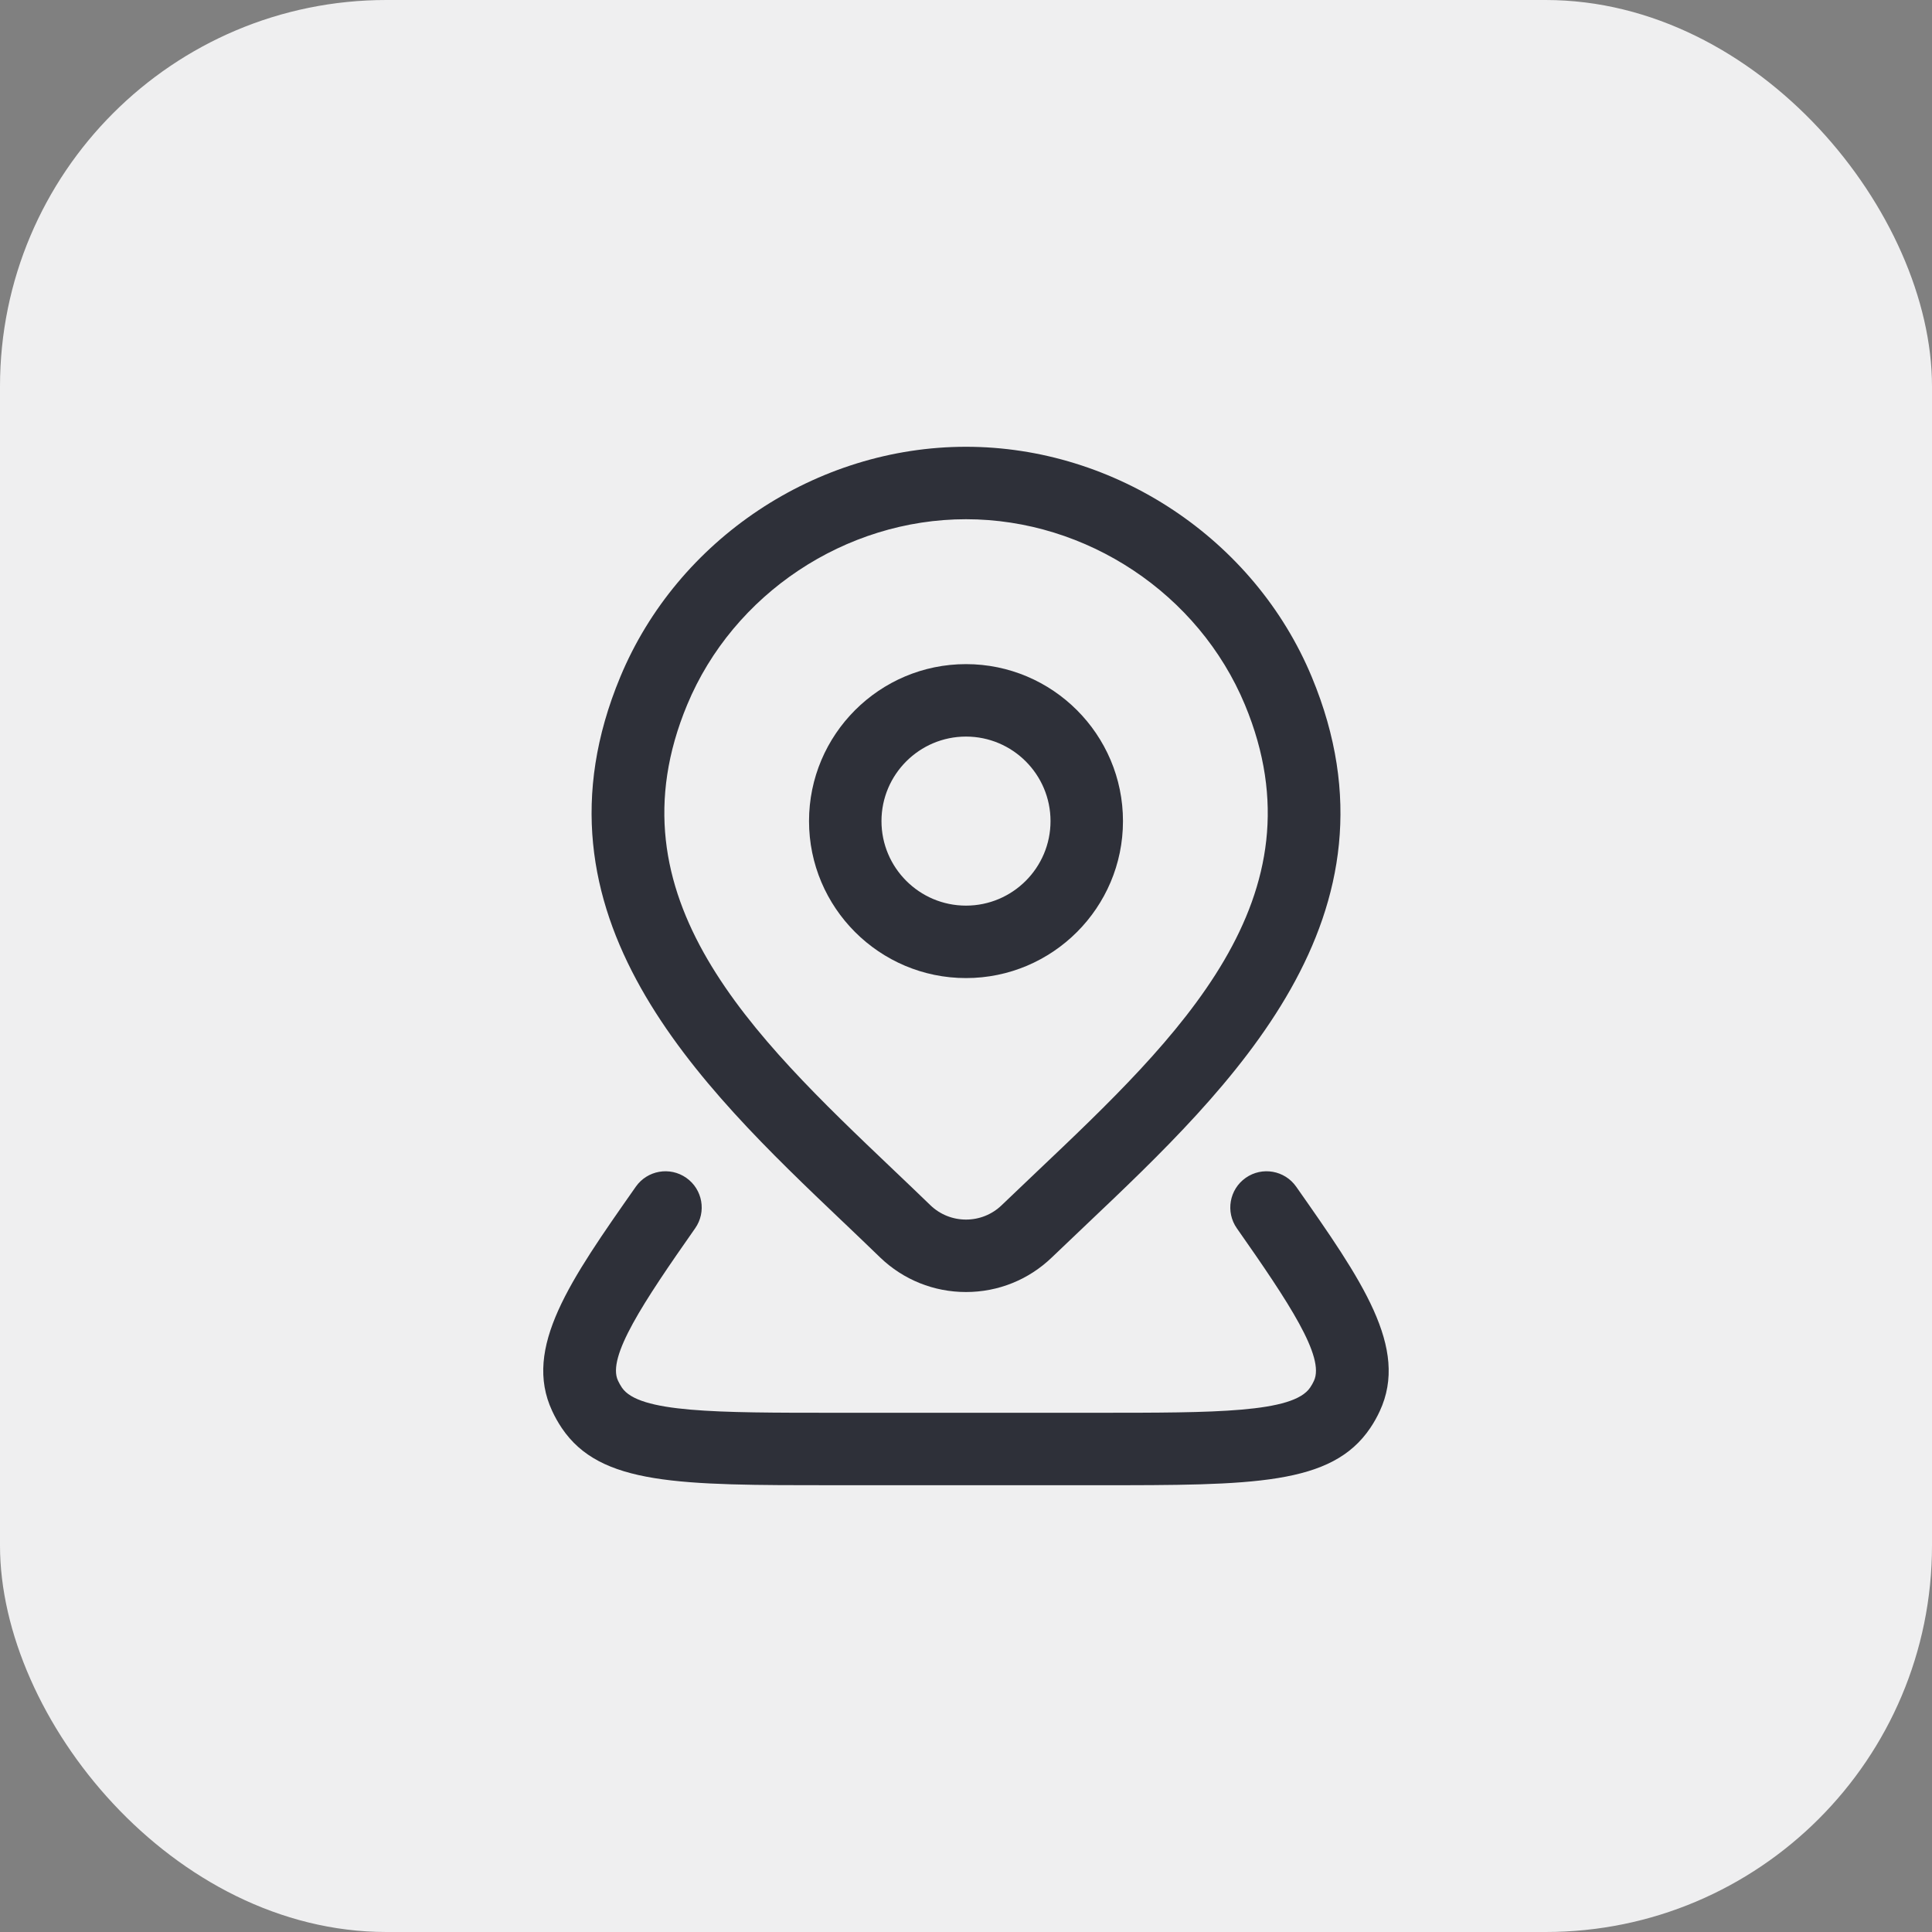
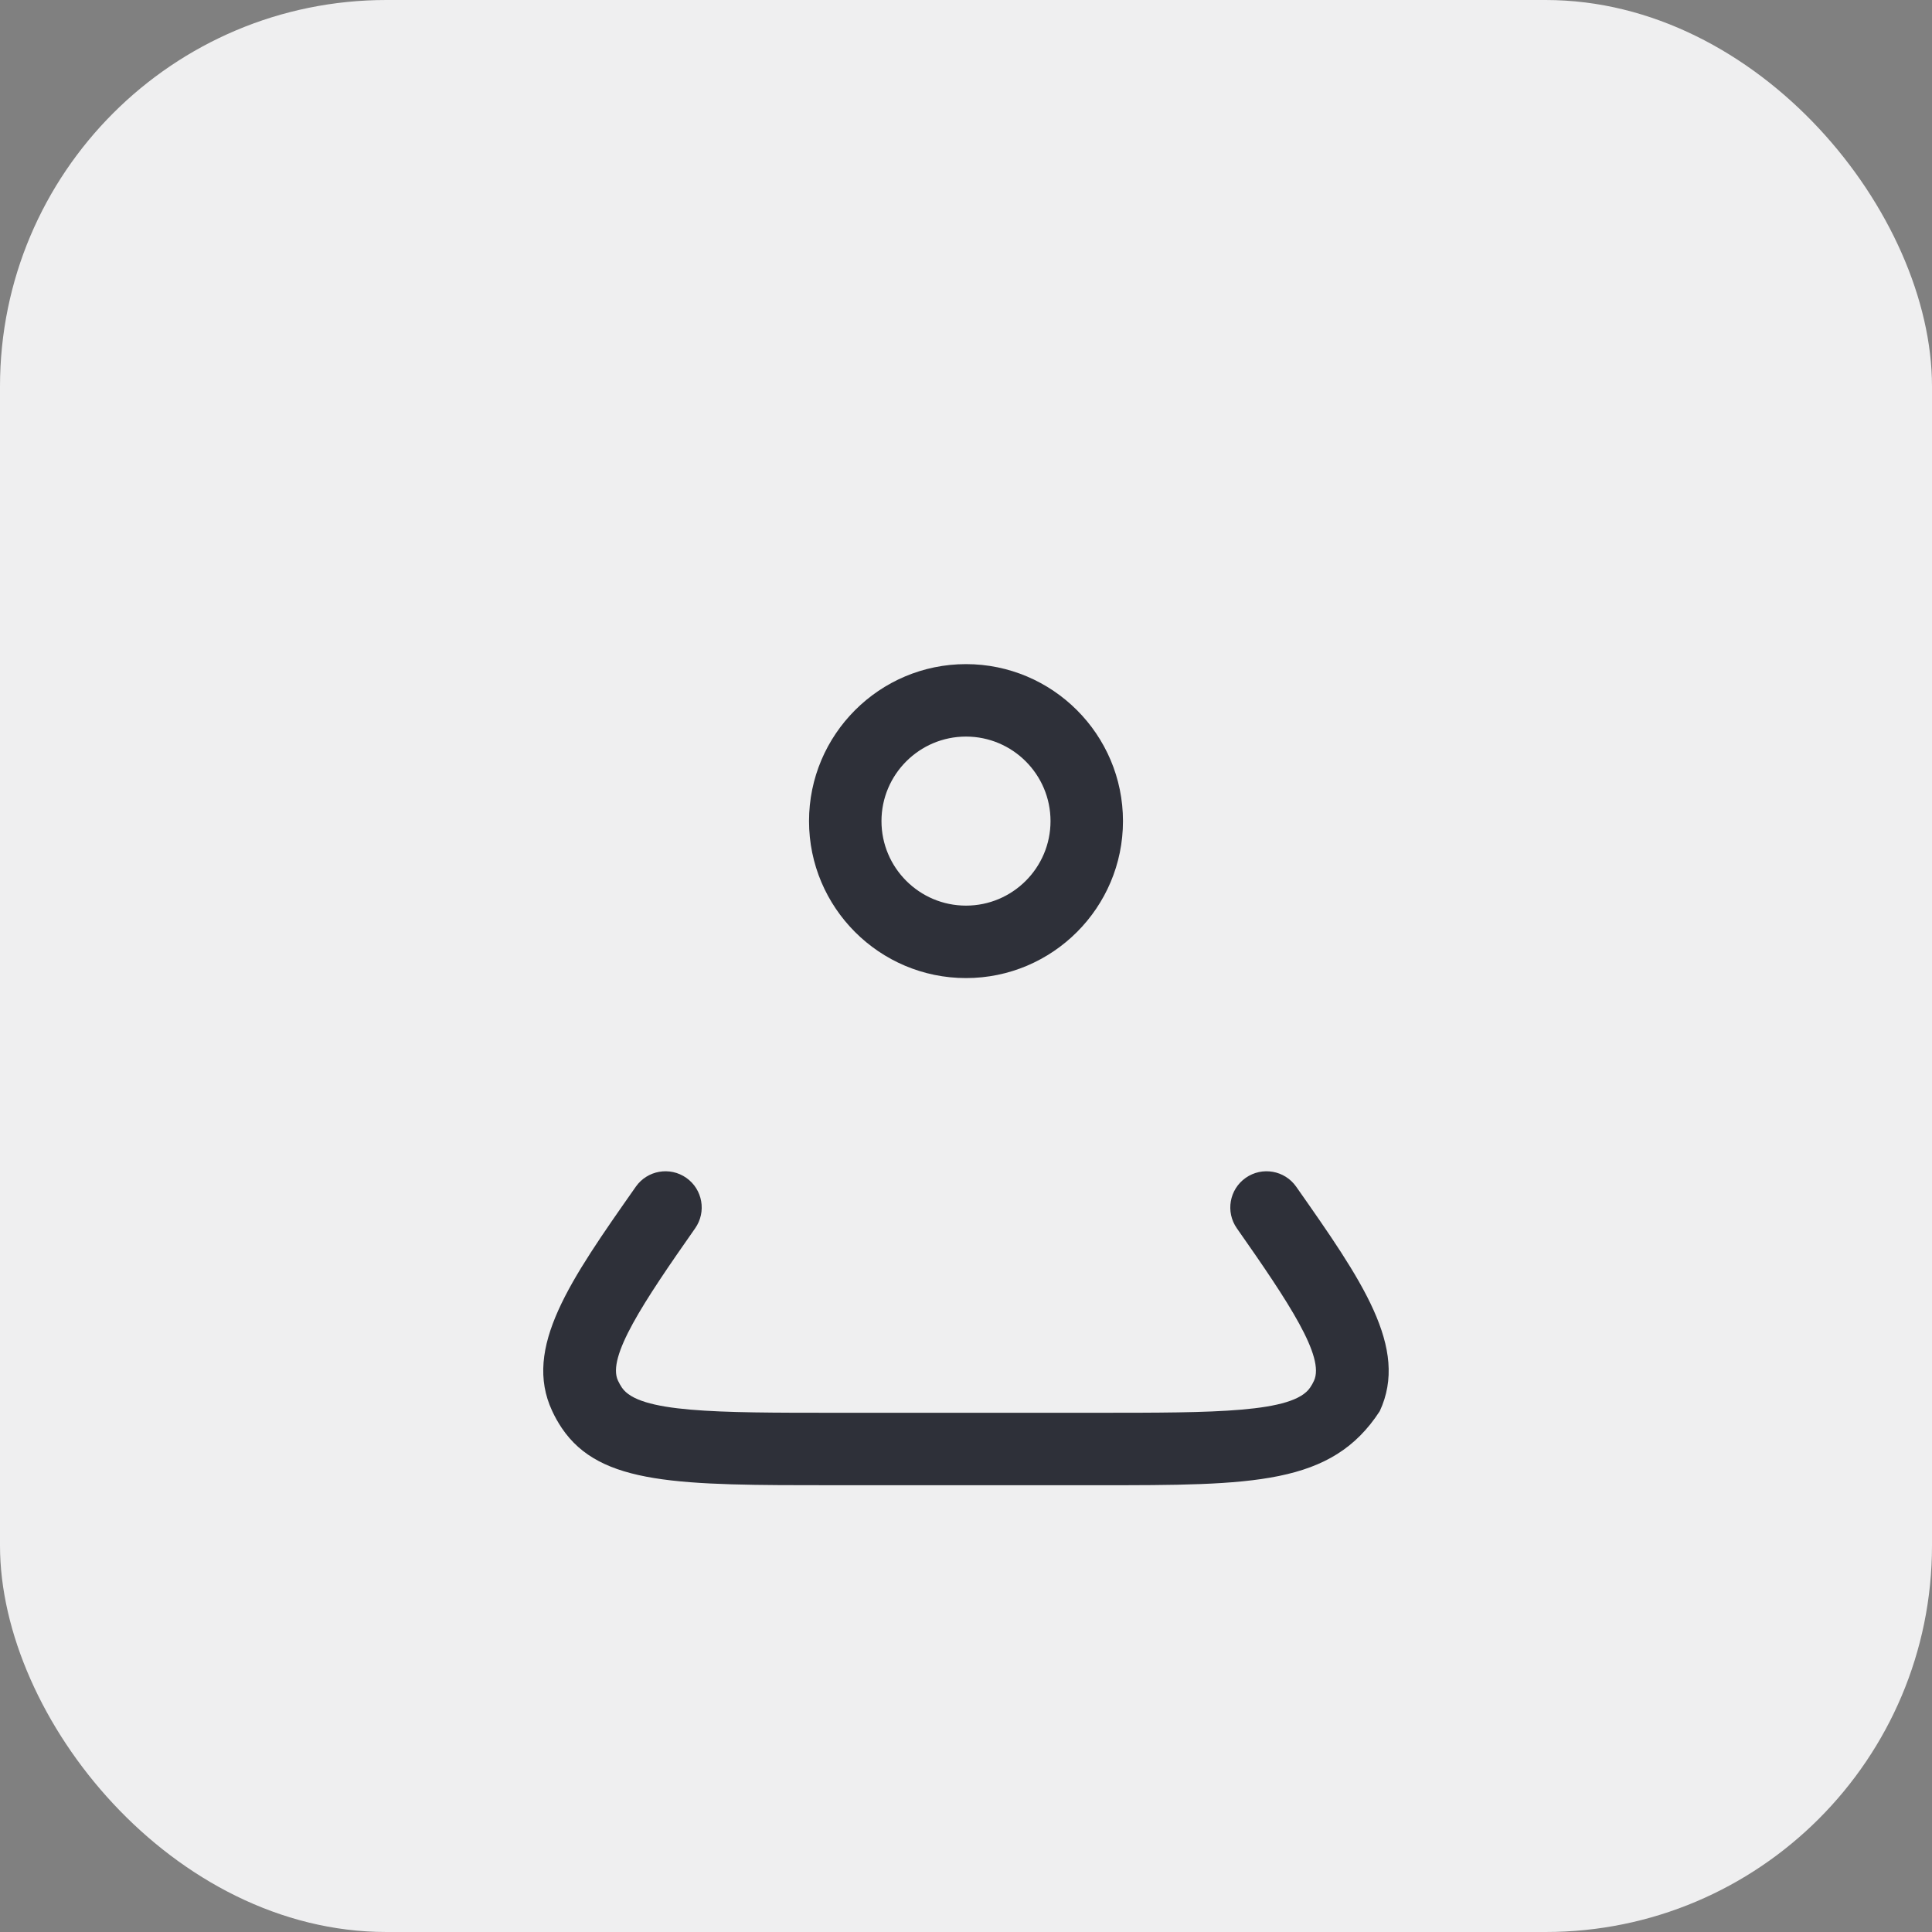
<svg xmlns="http://www.w3.org/2000/svg" width="40" height="40" viewBox="0 0 40 40" fill="none">
  <rect x="0" y="0" width="40" height="40" fill="#808080" stroke="none" />
  <rect width="40" height="40" rx="8" fill="#EFEFF0" />
  <path fill-rule="evenodd" clip-rule="evenodd" d="M20 20.25C18.208 20.25 16.75 18.792 16.75 17C16.75 15.208 18.208 13.75 20 13.75C21.792 13.75 23.25 15.208 23.25 17C23.25 18.792 21.792 20.25 20 20.25ZM20 15.25C19.035 15.25 18.25 16.035 18.25 17C18.25 17.965 19.035 18.75 20 18.75C20.965 18.75 21.75 17.965 21.75 17C21.75 16.035 20.965 15.25 20 15.25Z" fill="#2E3039" />
-   <path fill-rule="evenodd" clip-rule="evenodd" d="M18.223 26.035C18.703 26.496 19.334 26.75 20 26.75C20.666 26.75 21.297 26.496 21.777 26.034C22.011 25.809 22.251 25.581 22.494 25.351C25.49 22.509 29.22 18.971 27.159 14.016C25.974 11.165 23.096 9.25 20 9.25C16.904 9.25 14.027 11.165 12.842 14.016C10.788 18.953 14.487 22.474 17.459 25.303L17.488 25.33C17.736 25.567 17.982 25.801 18.223 26.035ZM14.227 14.592C15.182 12.294 17.502 10.75 20 10.75C22.498 10.75 24.819 12.294 25.775 14.592C27.439 18.594 24.401 21.476 21.462 24.263C21.407 24.316 21.351 24.369 21.295 24.422C21.107 24.601 20.92 24.778 20.737 24.954C20.538 25.145 20.276 25.25 20 25.25C19.724 25.25 19.462 25.144 19.265 24.955C19.013 24.711 18.755 24.465 18.493 24.216C15.581 21.444 12.569 18.577 14.227 14.592Z" fill="#2E3039" />
-   <path d="M22.718 30.75L17.282 30.75C14.051 30.75 12.429 30.75 11.631 29.566C11.554 29.451 11.487 29.332 11.432 29.212C10.822 27.907 11.804 26.507 13.162 24.572L13.164 24.569C13.402 24.23 13.87 24.148 14.209 24.386C14.548 24.624 14.63 25.092 14.392 25.431C13.313 26.969 12.566 28.096 12.794 28.583C12.818 28.635 12.845 28.682 12.876 28.729C13.227 29.25 14.84 29.25 17.282 29.25L22.718 29.25C25.16 29.25 26.773 29.25 27.125 28.728C27.156 28.682 27.183 28.635 27.204 28.588C27.434 28.096 26.687 26.969 25.608 25.431C25.37 25.092 25.452 24.624 25.791 24.386C26.13 24.148 26.598 24.23 26.836 24.569C28.195 26.506 29.177 27.906 28.566 29.217C28.513 29.332 28.447 29.451 28.37 29.565C27.571 30.75 25.949 30.75 22.718 30.75Z" fill="#2E3039" />
+   <path d="M22.718 30.75L17.282 30.75C14.051 30.75 12.429 30.75 11.631 29.566C11.554 29.451 11.487 29.332 11.432 29.212C10.822 27.907 11.804 26.507 13.162 24.572L13.164 24.569C13.402 24.23 13.87 24.148 14.209 24.386C14.548 24.624 14.63 25.092 14.392 25.431C13.313 26.969 12.566 28.096 12.794 28.583C12.818 28.635 12.845 28.682 12.876 28.729C13.227 29.25 14.84 29.25 17.282 29.25L22.718 29.25C25.16 29.25 26.773 29.25 27.125 28.728C27.156 28.682 27.183 28.635 27.204 28.588C27.434 28.096 26.687 26.969 25.608 25.431C25.37 25.092 25.452 24.624 25.791 24.386C26.13 24.148 26.598 24.23 26.836 24.569C28.195 26.506 29.177 27.906 28.566 29.217C27.571 30.75 25.949 30.75 22.718 30.75Z" fill="#2E3039" />
</svg>